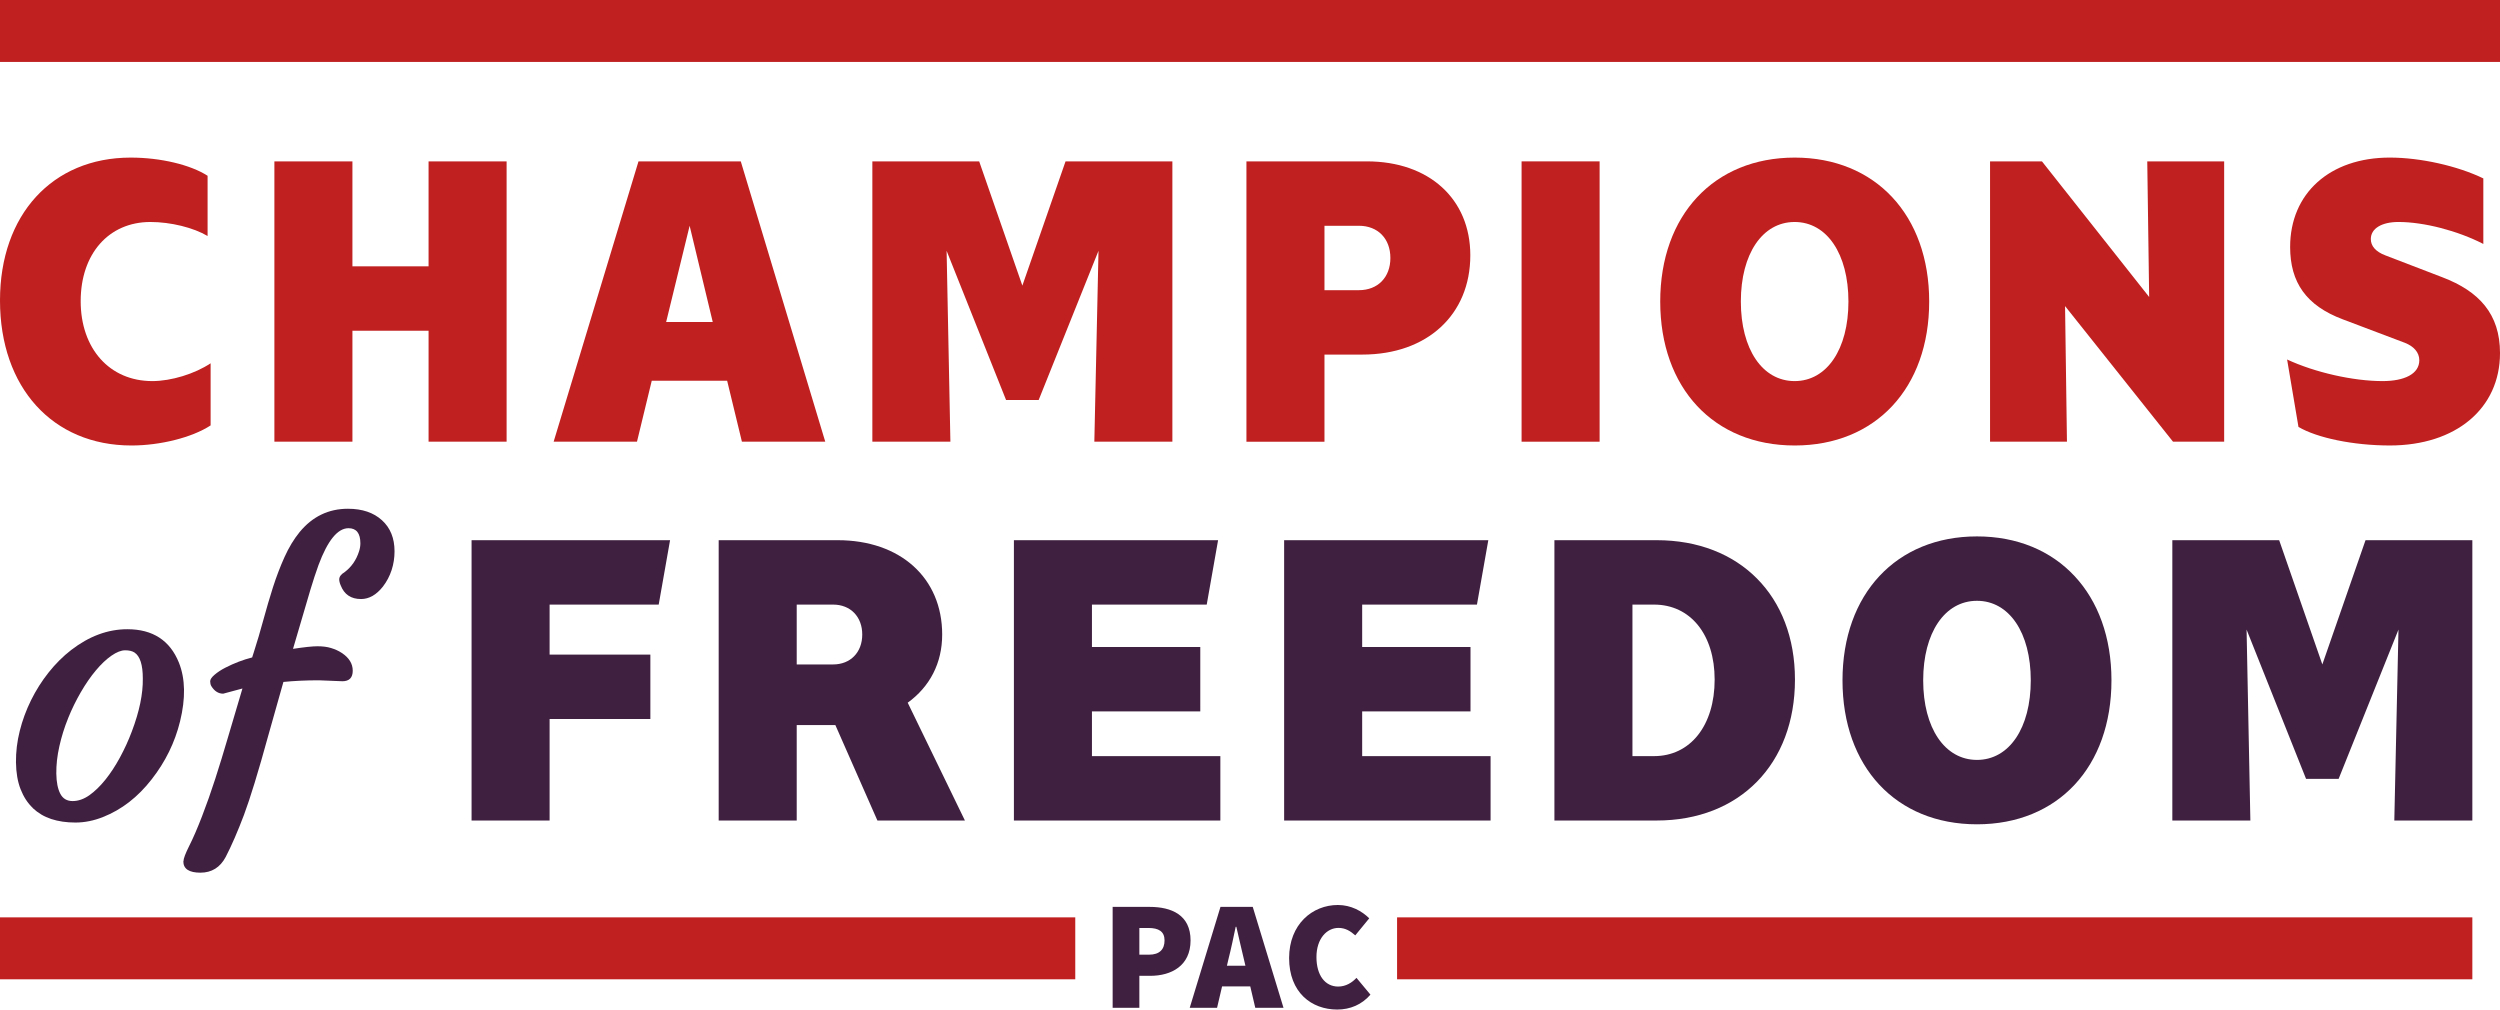
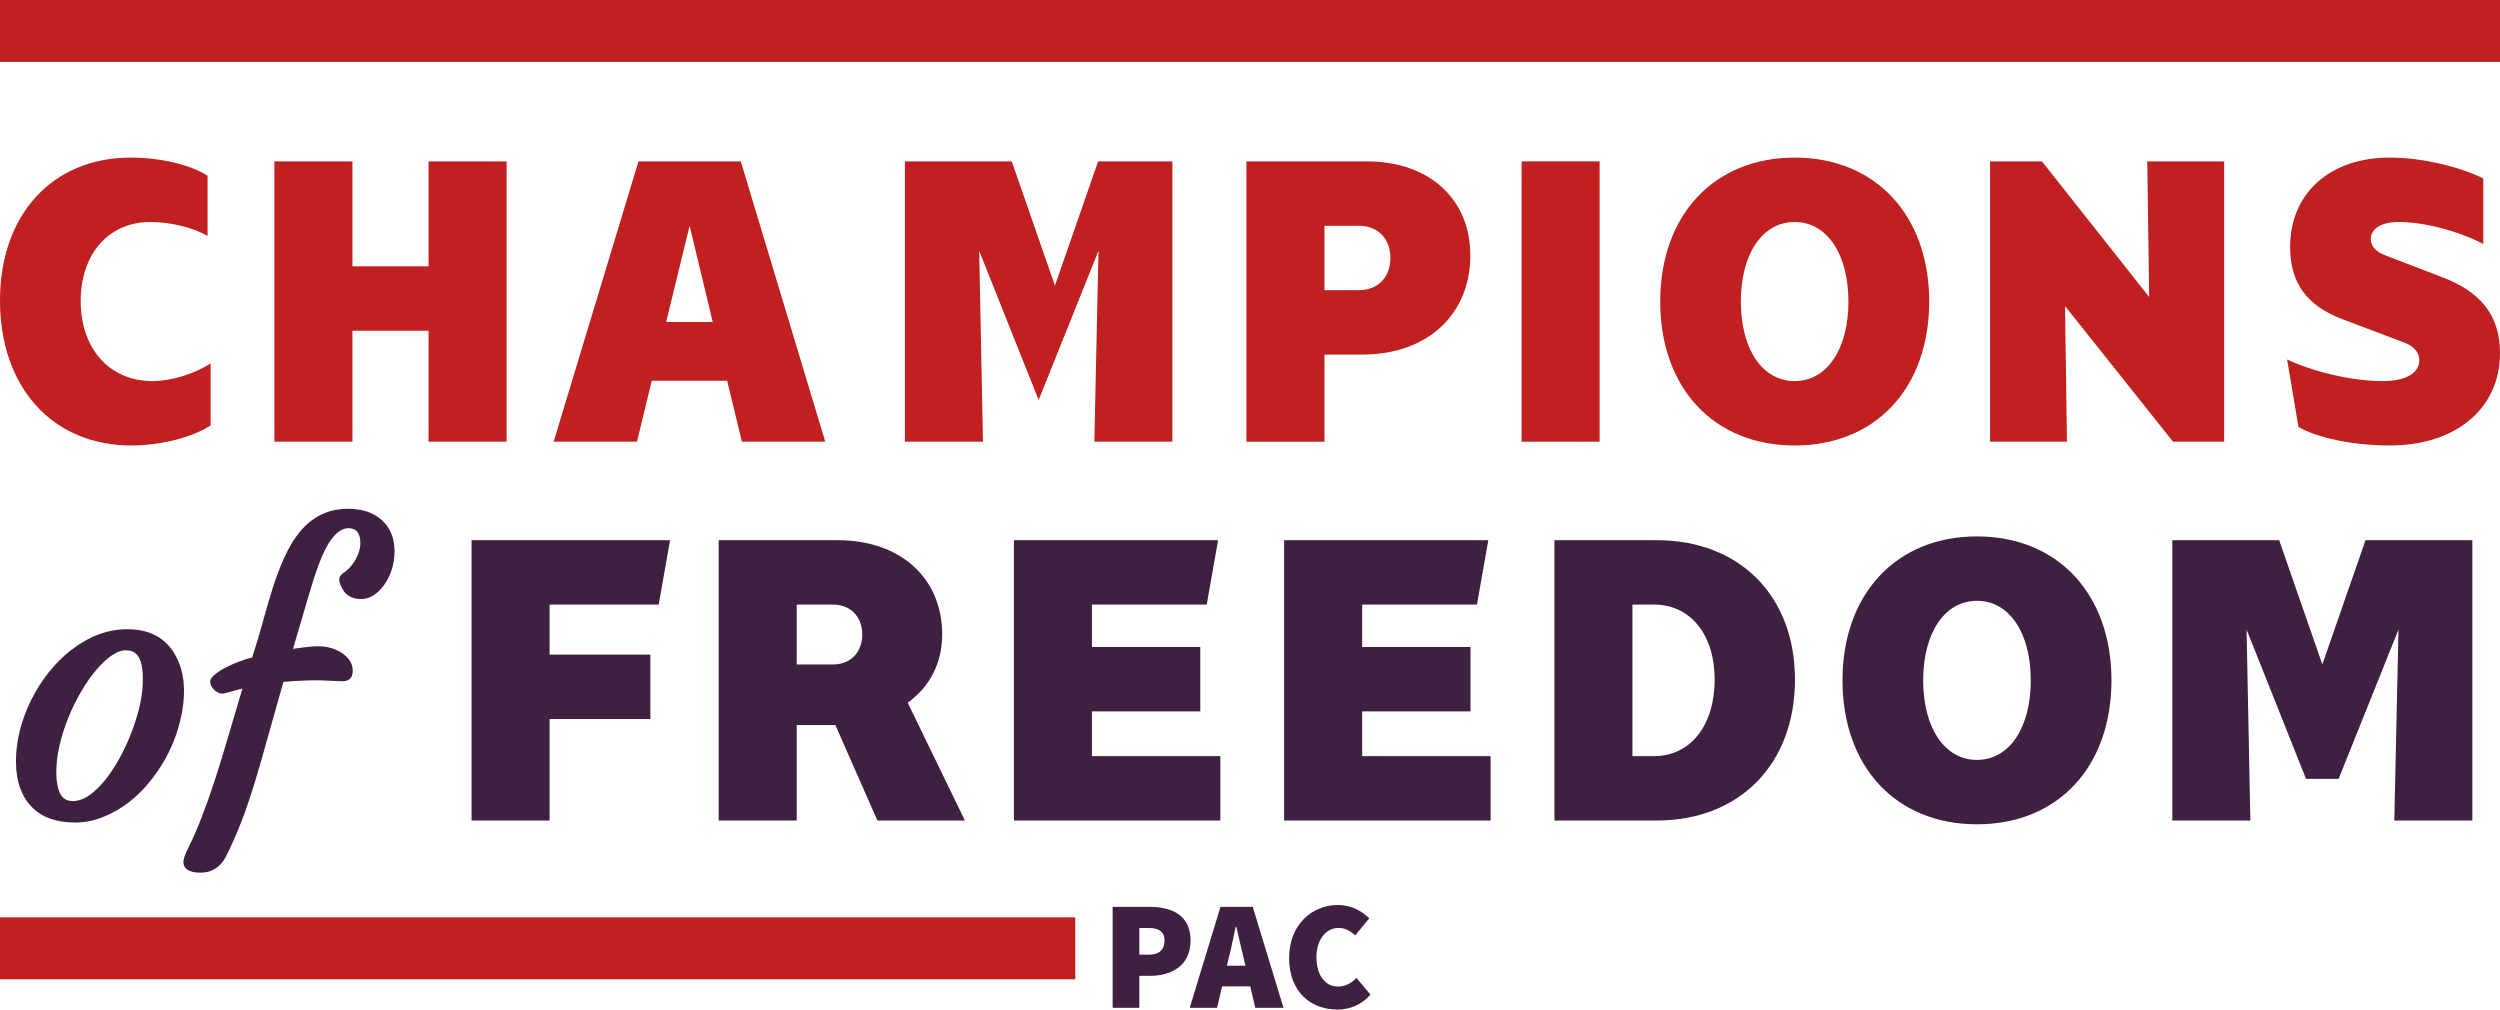
<svg xmlns="http://www.w3.org/2000/svg" id="Layer_1" data-name="Layer 1" viewBox="0 0 395.97 159.92">
  <defs>
    <style>
      .cls-1 {
        fill: #c02020;
      }

      .cls-1, .cls-2 {
        stroke-width: 0px;
      }

      .cls-2 {
        fill: #402040;
      }
    </style>
  </defs>
  <g>
    <path class="cls-1" d="M0,47.58c0-13.56,8.28-22.62,20.7-22.62,4.74,0,9.48,1.14,12.18,2.88v9.54c-2.22-1.32-5.82-2.22-9.06-2.22-6.6,0-11.04,5.04-11.04,12.54s4.56,12.66,11.34,12.66c3,0,6.72-1.14,9.24-2.82v9.84c-2.94,1.92-7.98,3.18-12.54,3.18-12.48,0-20.82-9.18-20.82-22.98Z" />
    <path class="cls-1" d="M80.24,25.56v44.4h-12.36v-17.58h-12.06v17.58h-12.36V25.56h12.36v16.62h12.06v-16.62h12.36Z" />
    <path class="cls-1" d="M115.17,60.3h-11.94l-2.34,9.66h-13.2l13.44-44.4h16.2l13.38,44.4h-13.2l-2.34-9.66ZM112.89,51l-3.66-15.24-3.72,15.24h7.38Z" />
-     <path class="cls-1" d="M185.69,25.56v44.4h-12.36l.66-30.24-9.48,23.64h-5.16l-9.42-23.64.6,30.24h-12.36V25.56h16.92l6.84,19.68,6.84-19.68h16.92Z" />
+     <path class="cls-1" d="M185.69,25.56v44.4h-12.36l.66-30.24-9.48,23.64l-9.42-23.64.6,30.24h-12.36V25.56h16.92l6.84,19.68,6.84-19.68h16.92Z" />
    <path class="cls-1" d="M232.88,40.44c0,9.42-6.84,15.72-17.1,15.72h-6v13.8h-12.36V25.56h19.08c9.84,0,16.38,5.94,16.38,14.88ZM220.22,40.86c0-3.06-1.98-5.1-4.98-5.1h-5.46v10.2h5.46c3,0,4.98-2.04,4.98-5.1Z" />
    <path class="cls-1" d="M241,25.56h12.36v44.4h-12.36V25.56Z" />
    <path class="cls-1" d="M262.96,47.76c0-13.68,8.52-22.8,21.3-22.8s21.3,9.12,21.3,22.8-8.46,22.8-21.3,22.8-21.3-9.12-21.3-22.8ZM292.77,47.76c0-7.56-3.42-12.6-8.52-12.6s-8.52,5.04-8.52,12.6,3.42,12.6,8.52,12.6,8.52-5.04,8.52-12.6Z" />
    <path class="cls-1" d="M315.2,25.56h8.22l16.98,21.48-.3-21.48h12.18v44.4h-8.1l-17.1-21.48.3,21.48h-12.18V25.56Z" />
    <path class="cls-1" d="M364.05,67.62l-1.8-10.68c4.38,2.04,10.44,3.42,15.12,3.42,3.48,0,5.82-1.14,5.82-3.3,0-1.26-.9-2.22-2.28-2.76l-9.84-3.72c-5.76-2.16-8.34-5.82-8.34-11.46,0-8.52,6.3-14.16,15.78-14.16,4.86,0,10.74,1.32,14.82,3.3v10.38c-4.08-2.1-9.42-3.48-13.44-3.48-2.64,0-4.38,1.02-4.38,2.7,0,1.08.72,1.98,2.28,2.58l9.06,3.48c5.82,2.22,9.12,5.82,9.12,12,0,8.76-6.96,14.64-17.46,14.64-5.76,0-11.52-1.2-14.46-2.94Z" />
    <path class="cls-2" d="M5.19,127.97c-.82-.78-1.46-1.77-1.93-2.97s-.71-2.62-.73-4.26c-.02-1.64.18-3.3.6-4.98.42-1.68,1.02-3.3,1.79-4.86.77-1.56,1.7-3.03,2.78-4.39s2.28-2.56,3.59-3.57c2.85-2.19,5.81-3.28,8.88-3.28,4.02,0,6.75,1.77,8.17,5.3,1.02,2.56,1.07,5.65.18,9.29-.82,3.34-2.32,6.41-4.51,9.2-2.17,2.79-4.73,4.78-7.68,5.95-1.48.59-2.94.88-4.38.88s-2.71-.19-3.84-.56c-1.12-.37-2.09-.95-2.92-1.73ZM10.79,113.76c-.59,1.45-1.05,2.93-1.39,4.45-.34,1.52-.5,2.96-.48,4.32.02,1.36.23,2.42.63,3.19.4.77,1.05,1.16,1.95,1.16s1.78-.31,2.65-.92c.87-.62,1.71-1.43,2.53-2.45s1.59-2.19,2.31-3.52c.72-1.33,1.36-2.71,1.9-4.16,1.19-3.14,1.77-5.94,1.73-8.38,0-2.15-.44-3.52-1.32-4.1-.35-.23-.85-.35-1.48-.35s-1.36.29-2.18.86-1.64,1.35-2.46,2.33-1.61,2.12-2.37,3.43-1.44,2.69-2.02,4.13Z" />
    <path class="cls-2" d="M29.06,136.41c0-.41.31-1.23.92-2.45.62-1.22,1.29-2.78,2.02-4.67.73-1.89,1.43-3.87,2.09-5.92.66-2.05,1.34-4.25,2.02-6.59l2.29-7.73-3.05.82c-.76,0-1.39-.4-1.88-1.2-.12-.21-.18-.47-.18-.76s.23-.64.7-1.04,1.04-.78,1.73-1.13c1.37-.7,2.77-1.24,4.22-1.61l.26-.82c.53-1.64,1.03-3.34,1.51-5.11.48-1.77.99-3.49,1.52-5.17.54-1.68,1.15-3.28,1.83-4.79.68-1.51,1.48-2.84,2.4-3.97,2.03-2.46,4.58-3.69,7.65-3.69,2.27,0,4.06.61,5.39,1.82,1.33,1.21,1.99,2.85,1.99,4.92s-.62,4.01-1.85,5.6c-1.04,1.31-2.19,1.96-3.46,1.96-1.58,0-2.66-.72-3.22-2.17-.16-.37-.23-.68-.23-.94,0-.43.29-.82.88-1.17,1.07-.82,1.83-1.91,2.26-3.28.14-.43.21-.85.21-1.26,0-1.6-.63-2.4-1.88-2.4-1.72,0-3.3,1.94-4.75,5.83-.43,1.19-.86,2.5-1.29,3.93l-2.75,9.35c1.78-.27,3.07-.41,3.88-.41s1.53.09,2.15.28c.62.19,1.19.44,1.7.78,1.15.76,1.73,1.7,1.73,2.81s-.55,1.67-1.64,1.67l-3.72-.15c-2.03,0-3.91.09-5.62.26l-2.4,8.5c-1.58,5.76-2.87,9.95-3.85,12.57-.99,2.62-1.95,4.83-2.89,6.65-.88,1.66-2.22,2.49-4.01,2.49s-2.7-.6-2.7-1.79Z" />
    <path class="cls-2" d="M87.05,95.76v7.92h15.96v10.2h-15.96v16.08h-12.36v-44.4h31.44l-1.8,10.2h-17.28Z" />
    <path class="cls-2" d="M138.97,129.96l-6.66-15.12h-6.12v15.12h-12.36v-44.4h18.84c9.96,0,16.56,6,16.56,14.94,0,4.56-1.98,8.28-5.46,10.8l9.06,18.66h-13.86ZM126.19,105.24h5.76c2.76,0,4.62-1.92,4.62-4.74s-1.86-4.74-4.62-4.74h-5.76v9.48Z" />
    <path class="cls-2" d="M193.29,119.76v10.2h-32.7v-44.4h32.34l-1.8,10.2h-18.18v6.72h17.16v10.2h-17.16v7.08h20.34Z" />
    <path class="cls-2" d="M236.09,119.76v10.2h-32.7v-44.4h32.34l-1.8,10.2h-18.18v6.72h17.16v10.2h-17.16v7.08h20.34Z" />
    <path class="cls-2" d="M284.3,107.64c0,13.38-8.76,22.32-21.9,22.32h-16.2v-44.4h16.2c13.14,0,21.9,8.82,21.9,22.08ZM271.58,107.64c0-7.14-3.84-11.88-9.6-11.88h-3.42v24h3.42c5.76,0,9.6-4.86,9.6-12.12Z" />
    <path class="cls-2" d="M291.83,107.76c0-13.68,8.52-22.8,21.3-22.8s21.3,9.12,21.3,22.8-8.46,22.8-21.3,22.8-21.3-9.12-21.3-22.8ZM321.65,107.76c0-7.56-3.42-12.6-8.52-12.6s-8.52,5.04-8.52,12.6,3.42,12.6,8.52,12.6,8.52-5.04,8.52-12.6Z" />
    <path class="cls-2" d="M391.59,85.56v44.4h-12.36l.66-30.24-9.48,23.64h-5.16l-9.42-23.64.6,30.24h-12.36v-44.4h16.92l6.84,19.68,6.84-19.68h16.92Z" />
  </g>
  <rect class="cls-1" x="0" width="395.97" height="9.81" />
  <rect class="cls-1" x="0" y="145.3" width="170.31" height="9.81" />
-   <rect class="cls-1" x="221.28" y="145.3" width="170.31" height="9.81" />
  <g>
    <path class="cls-2" d="M176.23,143.64h5.85c3.49,0,6.49,1.28,6.49,5.31s-3.05,5.61-6.39,5.61h-1.72v5.06h-4.23v-15.98ZM181.99,151.21c1.67,0,2.46-.84,2.46-2.26s-.93-1.97-2.56-1.97h-1.43v4.23h1.52Z" />
    <path class="cls-2" d="M193.31,143.64h5.11l4.87,15.98h-4.47l-1.82-7.77c-.39-1.52-.79-3.47-1.18-5.06h-.1c-.34,1.62-.74,3.54-1.13,5.06l-1.82,7.77h-4.33l4.87-15.98ZM191.93,152.96h7.82v3.27h-7.82v-3.27Z" />
    <path class="cls-2" d="M204.18,151.75c0-5.36,3.69-8.41,7.72-8.41,2.11,0,3.83.98,4.97,2.11l-2.21,2.7c-.79-.69-1.57-1.18-2.66-1.18-1.87,0-3.49,1.72-3.49,4.62s1.38,4.67,3.44,4.67c1.23,0,2.21-.64,2.9-1.38l2.21,2.66c-1.35,1.57-3.2,2.36-5.26,2.36-4.08,0-7.62-2.7-7.62-8.16Z" />
  </g>
</svg>